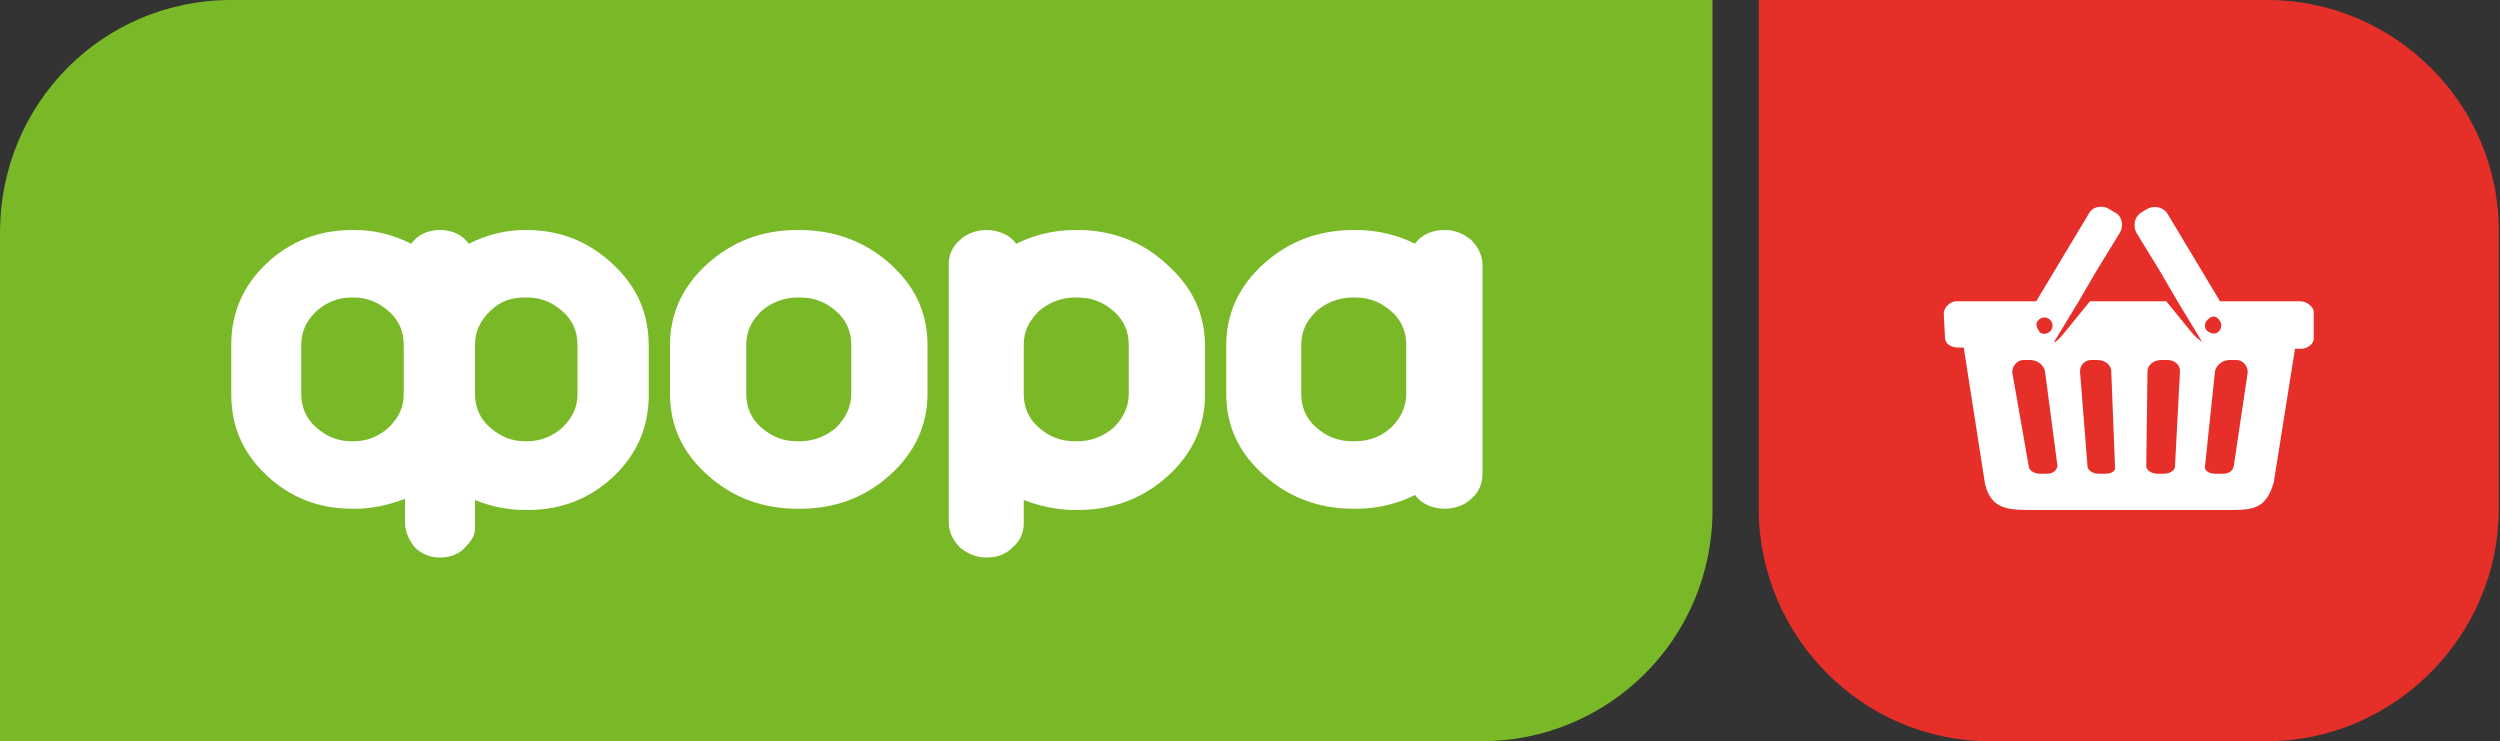
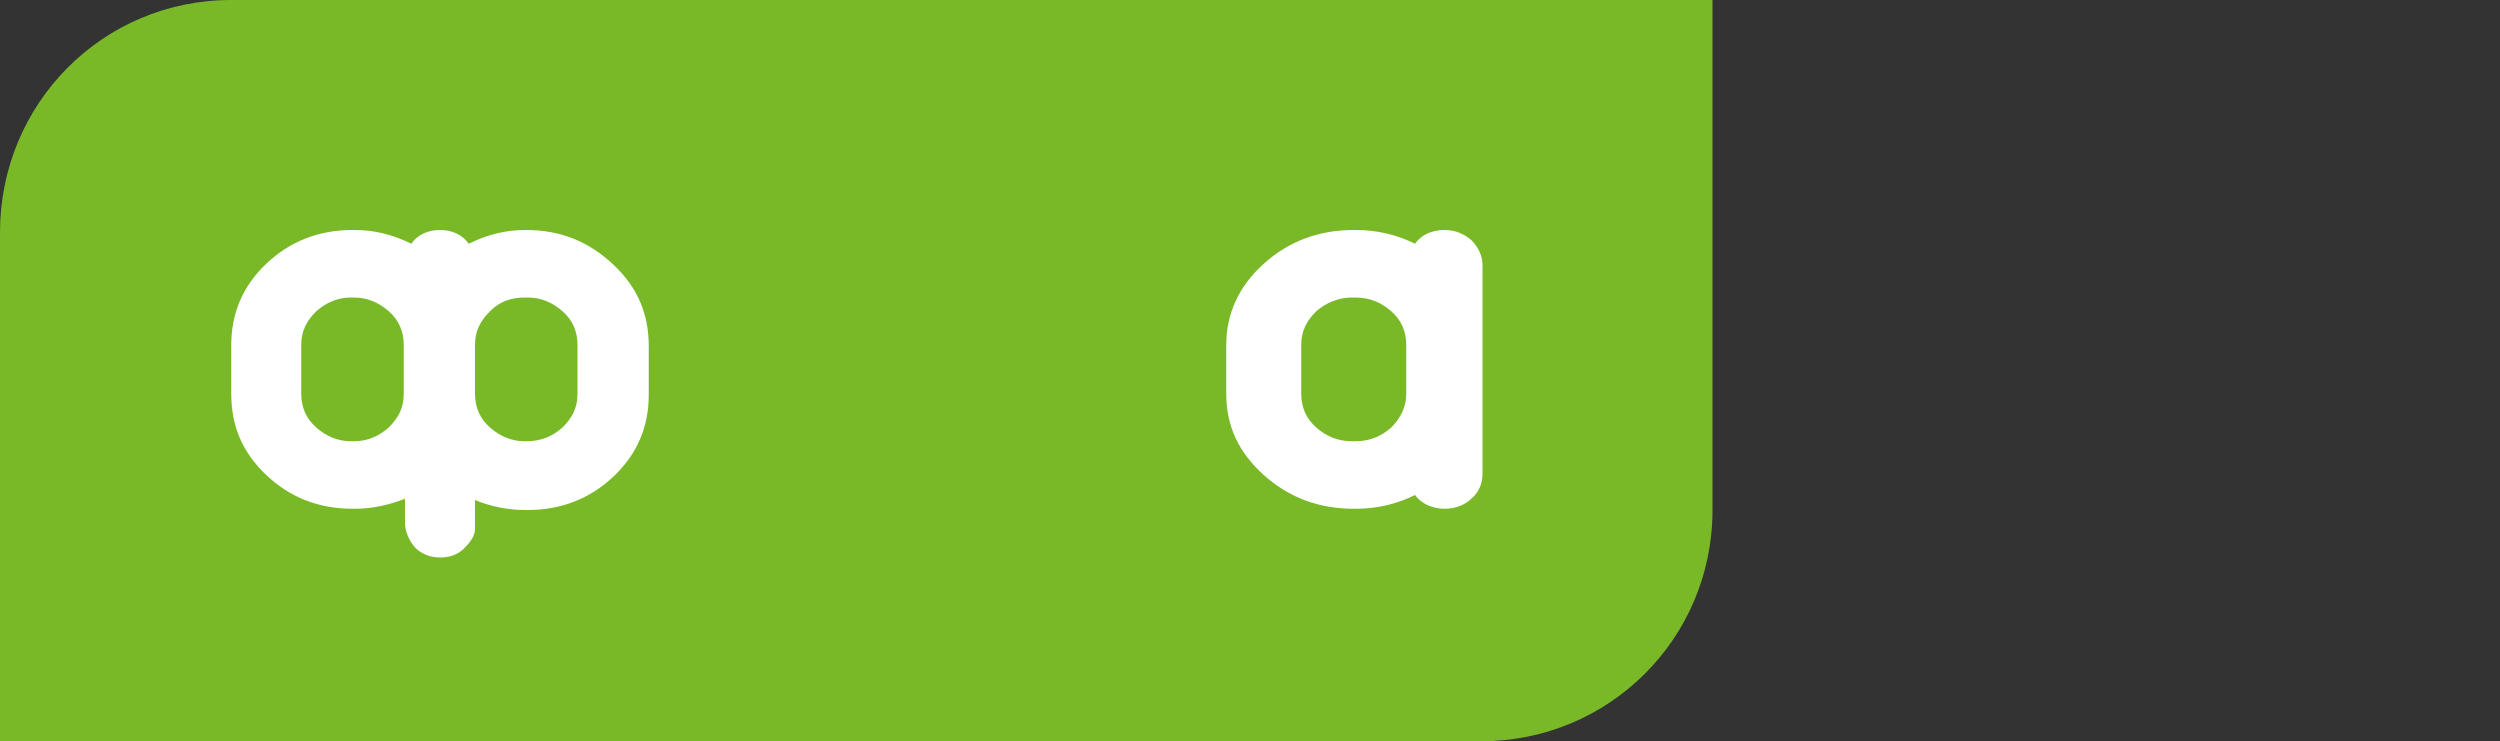
<svg xmlns="http://www.w3.org/2000/svg" version="1.1" id="Layer_1" x="0px" y="0px" viewBox="0 0 200 59.3" style="enable-background:new 0 0 200 59.3;" xml:space="preserve">
  <rect x="0" y="0" width="200" height="59.3" fill="#333333" stroke="none" />
  <style type="text/css">
	.st0{fill:#79B928;}
	.st1{fill:#FFFFFF;}
	.st2{fill:#E72F2A;}
	.st3{fill:none;}
</style>
  <g>
    <g>
      <path class="st0" d="M137,0H18.5C8.2,0,0,8.3,0,18.6v40.7h118.5c10.2,0,18.5-8.2,18.5-18.5L137,0L137,0z" />
      <g>
        <path class="st1" d="M42.1,18.4H42c-1.6,0-3.1,0.4-4.5,1.1c-0.5-0.7-1.3-1.1-2.3-1.1c-1,0-1.8,0.4-2.3,1.1     c-1.4-0.7-2.9-1.1-4.5-1.1h-0.2c-2.7,0-5,0.9-6.9,2.7c-1.9,1.8-2.8,4-2.8,6.5v3.9c0,2.6,0.9,4.7,2.8,6.5c1.9,1.8,4.2,2.7,6.9,2.7     h0.2c1.4,0,2.7-0.3,4-0.8v1.9c0,0.7,0.3,1.4,0.8,2c0.5,0.5,1.2,0.8,2,0.8c0.7,0,1.4-0.2,1.9-0.7c0.5-0.5,0.9-1,0.9-1.6     c0-0.2,0-0.3,0-0.5V40c1.2,0.5,2.6,0.8,4,0.8h0.2c2.7,0,5-0.9,6.9-2.7c1.9-1.8,2.8-4,2.8-6.5v-3.9c0-2.6-0.9-4.7-2.8-6.5     C47.1,19.3,44.8,18.4,42.1,18.4z M42.1,35.3H42c-1.1,0-2-0.4-2.8-1.1c-0.8-0.7-1.2-1.6-1.2-2.7v-3.9c0-1.1,0.4-1.9,1.2-2.7     s1.7-1.1,2.8-1.1h0.2c1.1,0,2,0.4,2.8,1.1c0.8,0.7,1.2,1.6,1.2,2.7v3.9c0,1.1-0.4,1.9-1.2,2.7C44.2,34.9,43.3,35.3,42.1,35.3z      M28.3,35.3h-0.2c-1.1,0-2-0.4-2.8-1.1c-0.8-0.7-1.2-1.6-1.2-2.7v-3.9c0-1.1,0.4-1.9,1.2-2.7c0.8-0.7,1.7-1.1,2.8-1.1h0.2     c1.1,0,2,0.4,2.8,1.1c0.8,0.7,1.2,1.6,1.2,2.7v3.9c0,1.1-0.4,1.9-1.2,2.7C30.3,34.9,29.4,35.3,28.3,35.3z" />
-         <path class="st1" d="M64,18.4h-0.2c-2.8,0-5.2,0.9-7.2,2.7c-2,1.8-3,4-3,6.5v3.9c0,2.6,1,4.7,3,6.5c2,1.8,4.4,2.7,7.2,2.7H64     c2.8,0,5.2-0.9,7.2-2.7c2-1.8,3-4,3-6.5v-3.9c0-2.6-1-4.7-3-6.5C69.2,19.3,66.7,18.4,64,18.4z M64,35.3h-0.2     c-1.2,0-2.1-0.4-2.9-1.1c-0.8-0.7-1.2-1.6-1.2-2.7v-3.9c0-1.1,0.4-1.9,1.2-2.7c0.8-0.7,1.8-1.1,2.9-1.1H64c1.2,0,2.1,0.4,2.9,1.1     c0.8,0.7,1.2,1.6,1.2,2.7v3.9c0,1-0.4,1.9-1.2,2.7C66.1,34.9,65.1,35.3,64,35.3z" />
-         <path class="st1" d="M86.2,18.4H86c-1.7,0-3.3,0.4-4.7,1.1c-0.5-0.7-1.4-1.1-2.4-1.1c-0.8,0-1.6,0.3-2.1,0.8     c-0.6,0.5-0.9,1.2-0.9,1.9v20.7c0,0.7,0.3,1.4,0.9,2c0.6,0.5,1.3,0.8,2.1,0.8c0.8,0,1.5-0.2,2.1-0.8c0.6-0.5,0.9-1.2,0.9-1.9V40     c1.3,0.5,2.7,0.8,4.1,0.8h0.2c2.8,0,5.2-0.9,7.2-2.7c2-1.8,3-4,3-6.5v-3.9c0-2.6-1-4.7-3-6.5C91.4,19.3,88.9,18.4,86.2,18.4z      M86.2,35.3H86c-1.2,0-2.1-0.4-2.9-1.1c-0.8-0.7-1.2-1.6-1.2-2.7v-3.9c0-1.1,0.4-1.9,1.2-2.7c0.8-0.7,1.8-1.1,2.9-1.1h0.2     c1.2,0,2.1,0.4,2.9,1.1c0.8,0.7,1.2,1.6,1.2,2.7v3.9c0,1-0.4,1.9-1.2,2.7C88.3,34.9,87.3,35.3,86.2,35.3z" />
        <path class="st1" d="M117.7,19.2c-0.6-0.5-1.3-0.8-2.1-0.8c-1.1,0-1.9,0.4-2.4,1.1c-1.4-0.7-3-1.1-4.7-1.1h-0.2     c-2.8,0-5.2,0.9-7.2,2.7c-2,1.8-3,4-3,6.5v3.9c0,2.6,1,4.7,3,6.5s4.4,2.7,7.2,2.7h0.2c1.7,0,3.3-0.4,4.7-1.1     c0.5,0.7,1.4,1.1,2.4,1.1c0.8,0,1.6-0.3,2.1-0.8c0.6-0.5,0.9-1.2,0.9-2V21.2C118.6,20.4,118.2,19.7,117.7,19.2z M108.4,35.3h-0.2     c-1.2,0-2.1-0.4-2.9-1.1c-0.8-0.7-1.2-1.6-1.2-2.7v-3.9c0-1.1,0.4-1.9,1.2-2.7c0.8-0.7,1.8-1.1,2.9-1.1h0.2     c1.2,0,2.1,0.4,2.9,1.1c0.8,0.7,1.2,1.6,1.2,2.7v3.9c0,1-0.4,1.9-1.2,2.7C110.5,34.9,109.6,35.3,108.4,35.3z" />
      </g>
    </g>
    <g>
-       <path class="st2" d="M181.4,0h-40.7l0,40.7c0,10.2,8.3,18.6,18.5,18.6h22.1c10.2,0,18.6-8.4,18.6-18.6V18.6    C200,8.4,191.6,0,181.4,0z" />
-       <circle class="st3" cx="163.6" cy="26" r="0.6" />
      <circle class="st3" cx="177" cy="26" r="0.6" />
      <path class="st3" d="M173.4,28.8h-0.5c-0.6,0-1.1,0.4-1.1,0.9l-0.1,7.6c0,0.4,0.4,0.6,0.9,0.6h0.5c0.5,0,0.9-0.3,0.9-0.6l0.4-7.6    C174.4,29.2,174,28.8,173.4,28.8z" />
      <path class="st3" d="M163.5,29.7c-0.1-0.5-0.6-0.9-1.2-0.9h-0.5c-0.6,0-0.9,0.6-0.9,1.1l1.3,7.4c0.1,0.4,0.4,0.6,0.9,0.6h0.5    c0.5,0,0.8-0.3,0.8-0.6L163.5,29.7z" />
      <path class="st3" d="M167.9,28.8h-0.5c-0.6,0-1,0.4-0.9,0.9l0.6,7.6c0,0.4,0.5,0.6,0.9,0.6h0.5c0.5,0,0.9-0.3,0.9-0.6l-0.3-7.6    C168.9,29.2,168.4,28.8,167.9,28.8z" />
      <path class="st3" d="M178.9,28.8h-0.5c-0.6,0-1.1,0.4-1.2,0.9l-0.8,7.6c0,0.4,0.3,0.6,0.8,0.6h0.6c0.5,0,0.8-0.3,0.9-0.6l1.1-7.4    C179.9,29.4,179.5,28.8,178.9,28.8z" />
-       <path class="st1" d="M184,24.1h-4.1h-2.3l-4.2-7c-0.3-0.5-1-0.7-1.6-0.4l-0.5,0.3c-0.5,0.3-0.7,1-0.4,1.6l1.9,3.1l1.4,2.4l2,3.3    c-0.2-0.2-0.5-0.4-0.7-0.6l-2.2-2.7h-6.1l-2.2,2.7c-0.2,0.2-0.4,0.5-0.7,0.6l2-3.3l1.4-2.4l1.9-3.1c0.3-0.5,0.2-1.3-0.4-1.6    l-0.5-0.3c-0.5-0.3-1.3-0.2-1.6,0.4l-4.2,7h-2.3h-4.1c-0.5,0-1,0.5-1,1l0.1,1.9c0,0.5,0.5,0.8,1,0.8h0.5l1.7,10.9    c0.5,2.1,1.9,2.1,3.9,2.1l15.8,0c1.9,0,2.8-0.2,3.4-2.2l1.7-10.7h0.5c0.5,0,1-0.4,1-0.8V25C185.1,24.5,184.5,24.1,184,24.1z     M163,25.7c0.2-0.3,0.6-0.4,0.9-0.2s0.4,0.6,0.2,0.9c-0.2,0.3-0.6,0.4-0.9,0.2C163,26.3,162.8,26,163,25.7z M163.7,37.9h-0.5    c-0.5,0-0.9-0.3-0.9-0.6l-1.3-7.4c-0.1-0.5,0.3-1.1,0.9-1.1h0.5c0.6,0,1.1,0.4,1.2,0.9l1,7.6C164.5,37.7,164.2,37.9,163.7,37.9z     M168.4,37.9h-0.5c-0.5,0-0.9-0.3-0.9-0.6l-0.6-7.6c0-0.5,0.4-0.9,0.9-0.9h0.5c0.6,0,1.1,0.4,1.1,0.9l0.3,7.6    C169.3,37.7,168.9,37.9,168.4,37.9z M174,37.3c0,0.4-0.5,0.6-0.9,0.6h-0.5c-0.5,0-0.9-0.3-0.9-0.6l0.1-7.6c0-0.5,0.5-0.9,1.1-0.9    h0.5c0.6,0,1,0.4,1,0.9L174,37.3z M177.6,25.7c0.2,0.3,0.1,0.7-0.2,0.9c-0.3,0.2-0.7,0-0.9-0.2c-0.2-0.3-0.1-0.7,0.2-0.9    C177,25.2,177.4,25.3,177.6,25.7z M179.8,29.9l-1.1,7.4c-0.1,0.4-0.4,0.6-0.9,0.6h-0.6c-0.5,0-0.9-0.3-0.8-0.6l0.8-7.6    c0.1-0.5,0.6-0.9,1.2-0.9h0.5C179.5,28.8,179.9,29.4,179.8,29.9z" />
    </g>
  </g>
</svg>